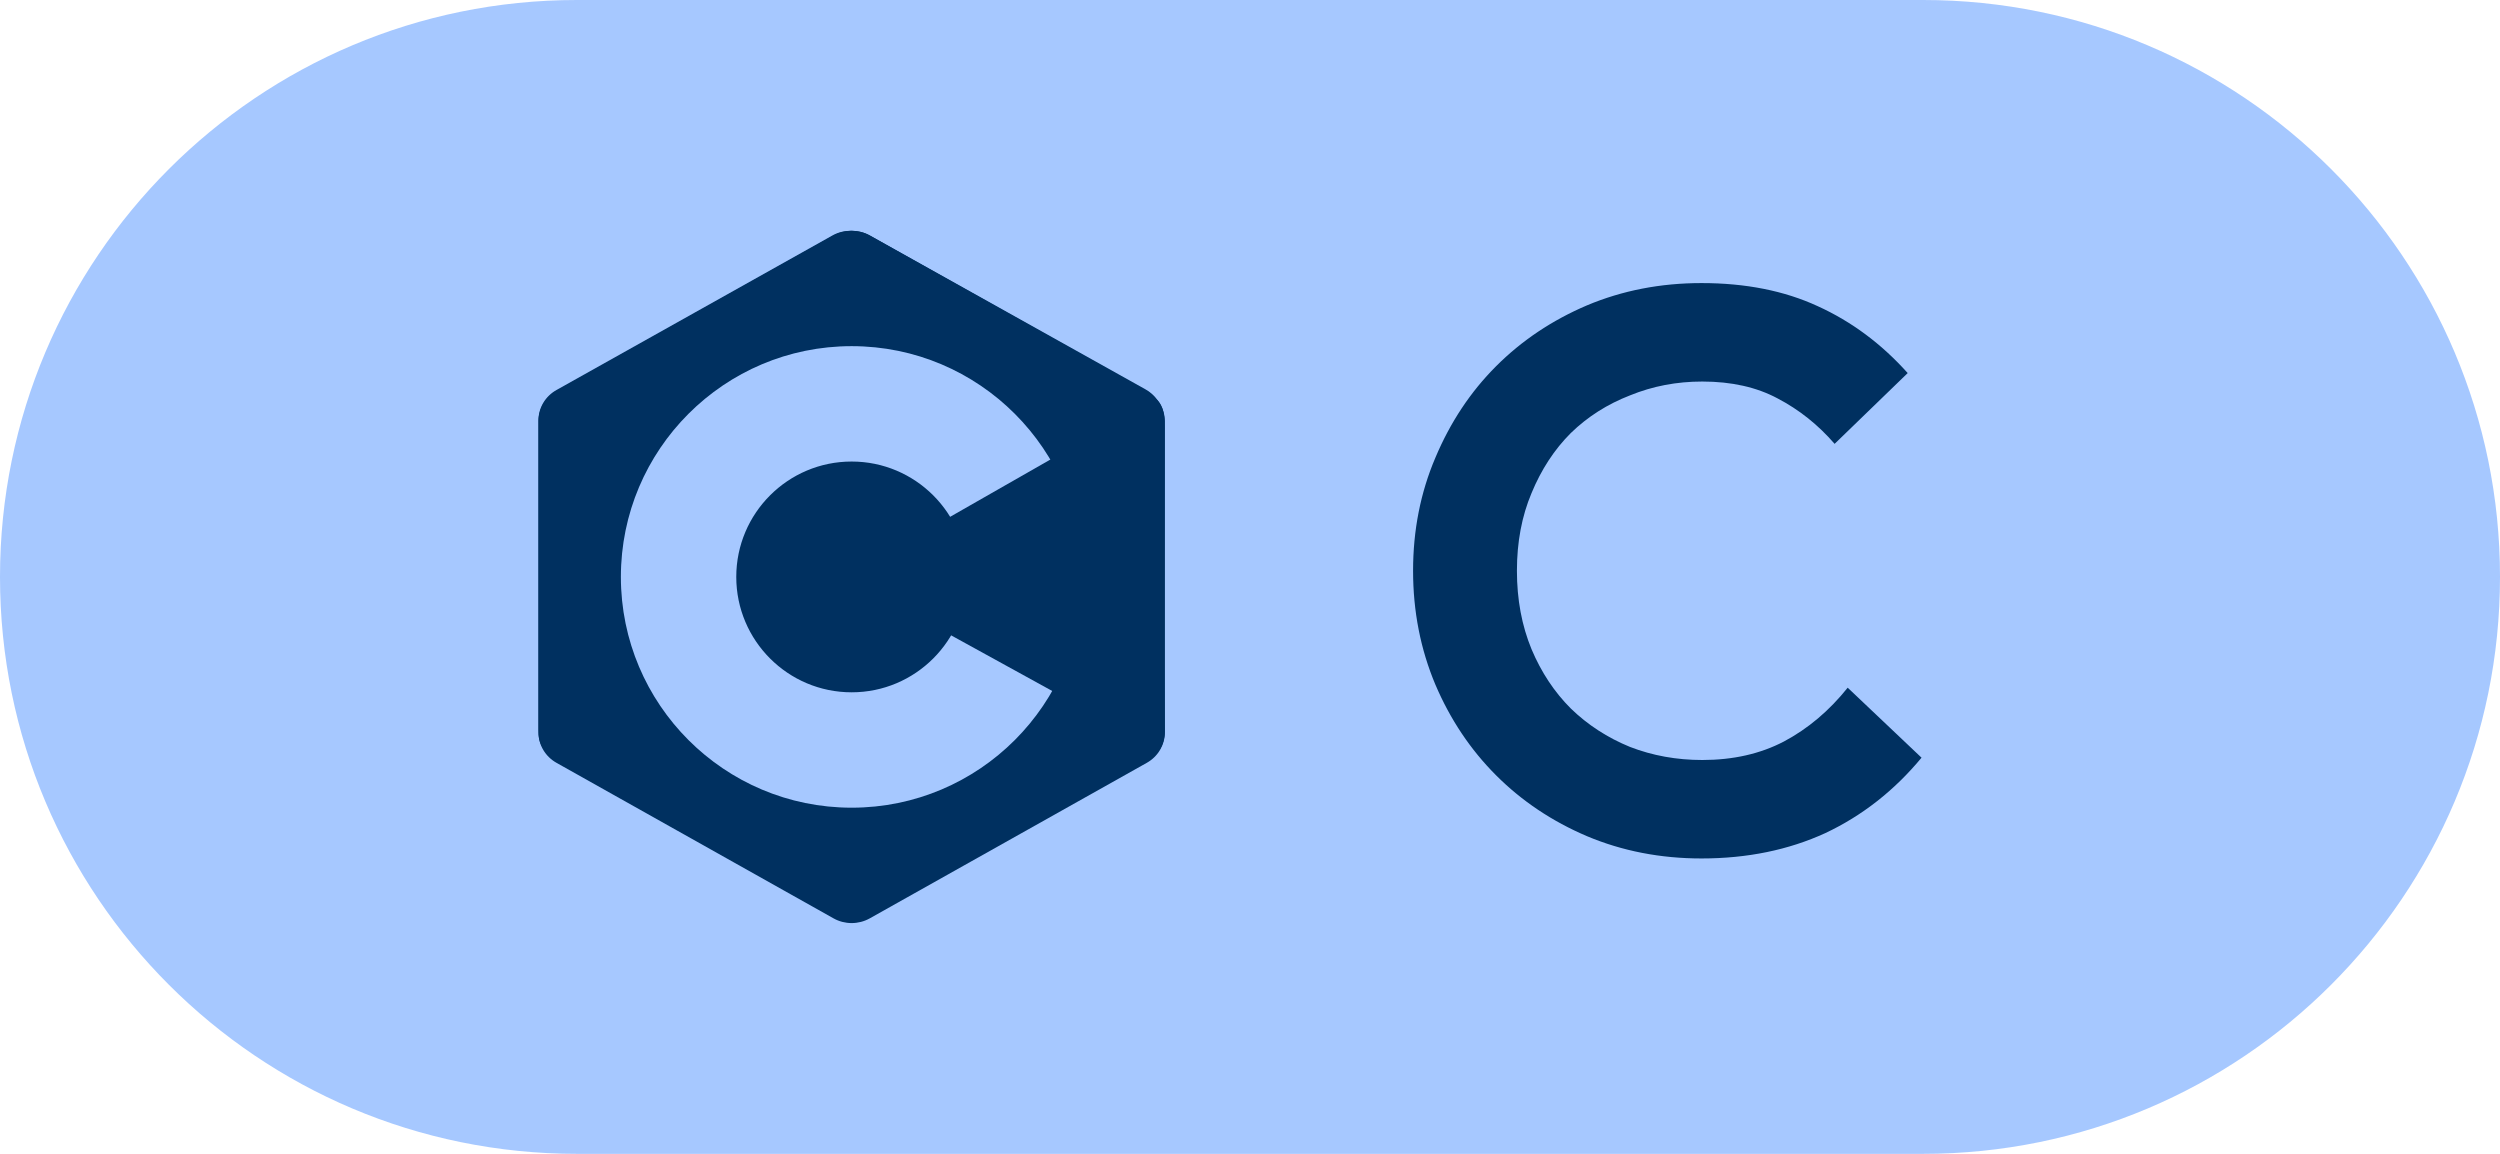
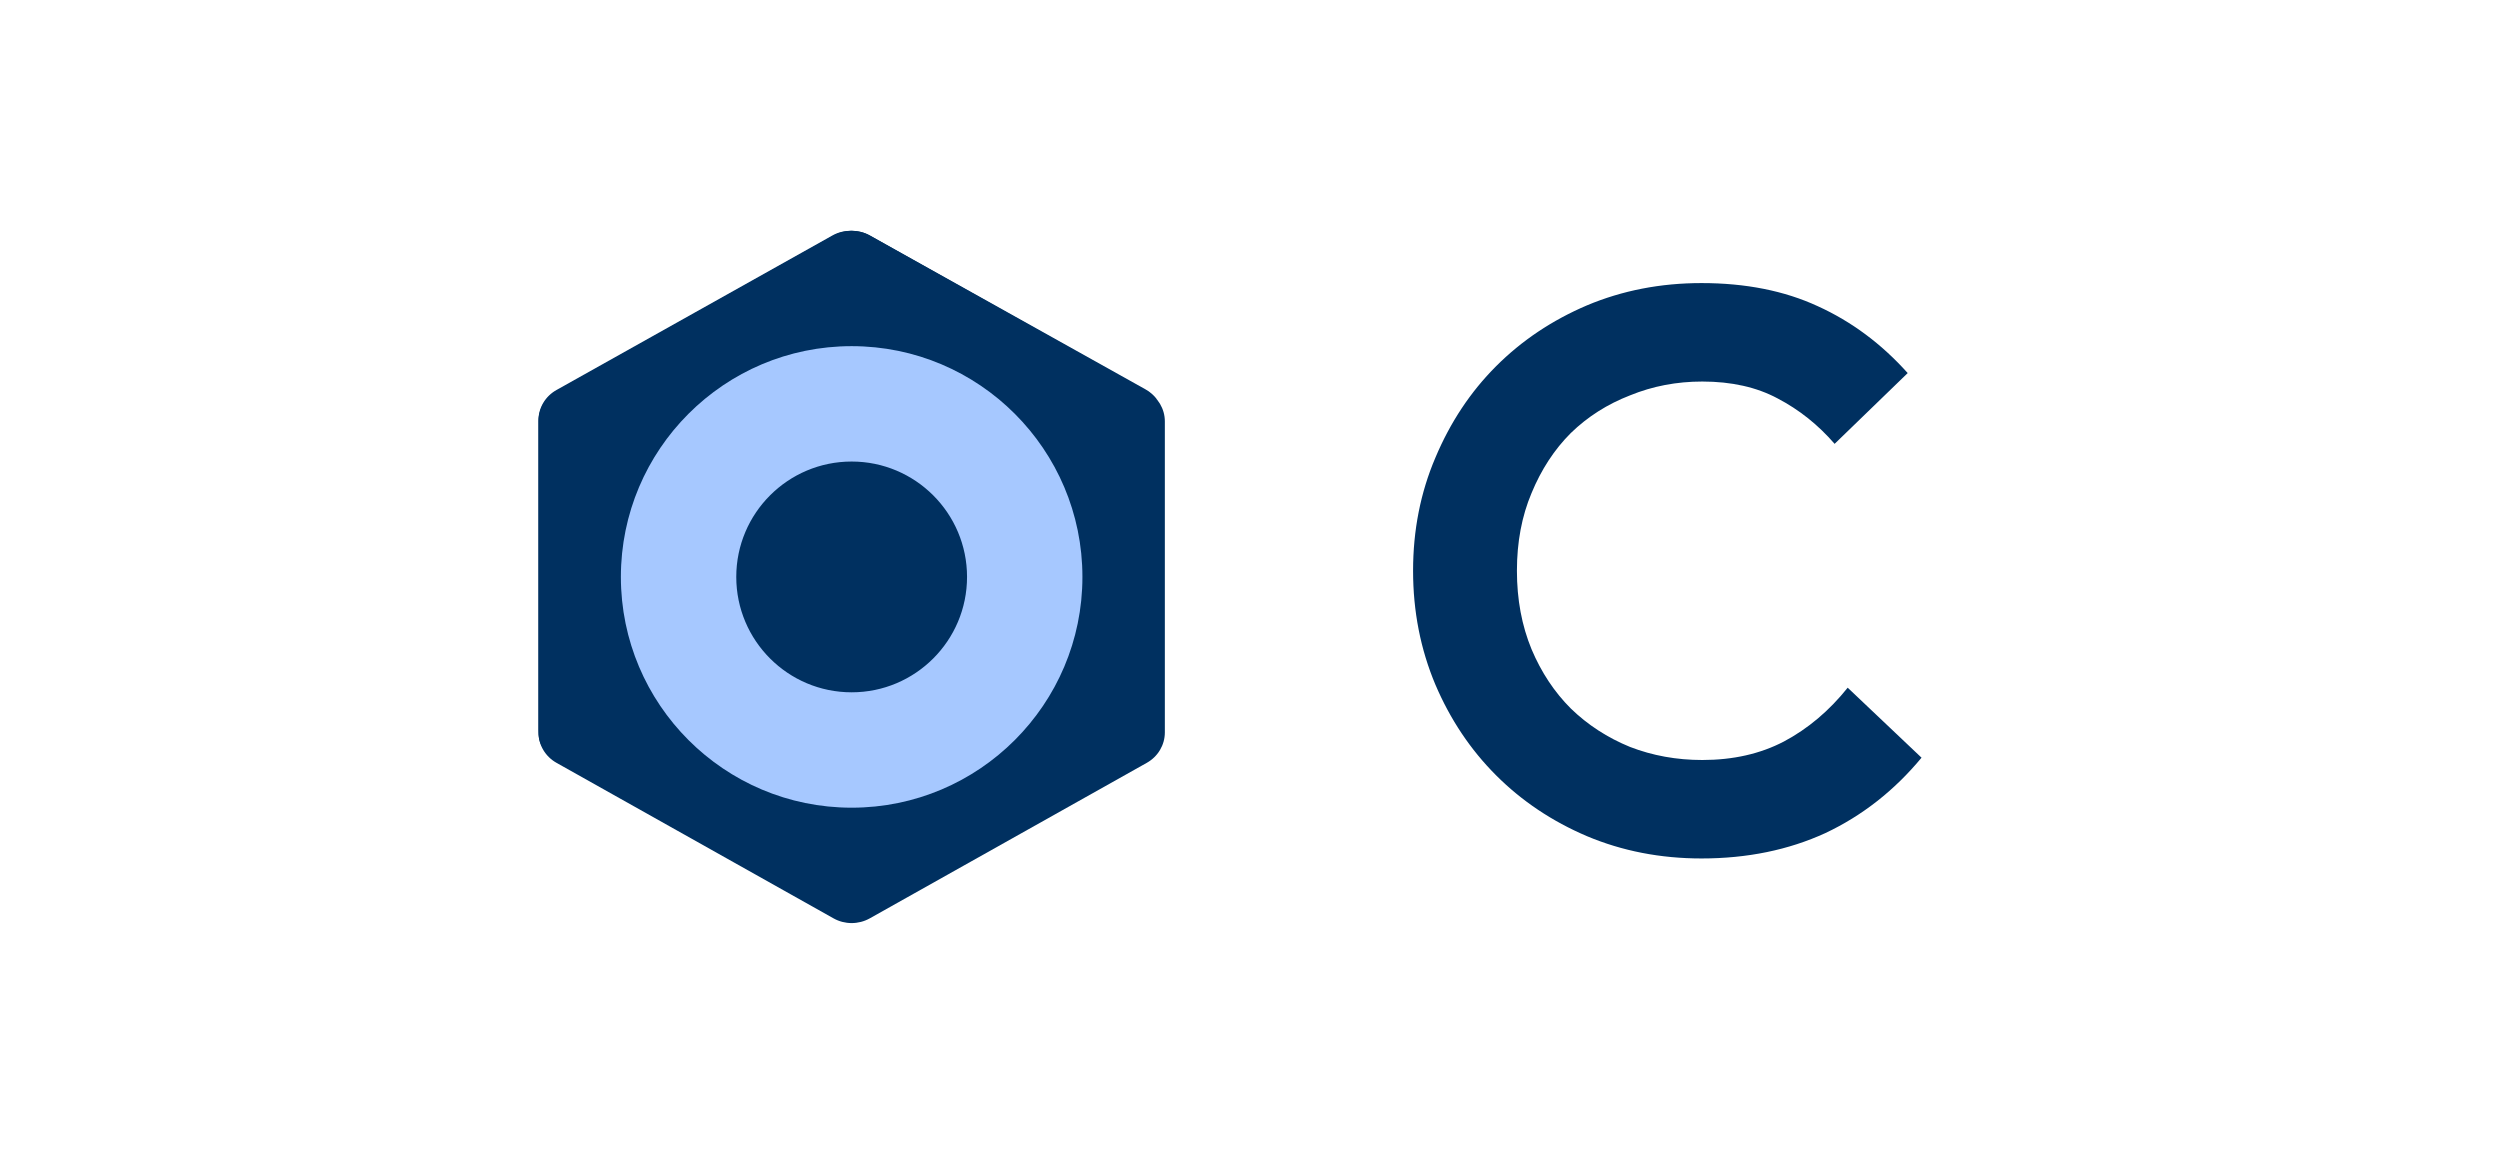
<svg xmlns="http://www.w3.org/2000/svg" width="65" height="30" viewBox="0 0 65 30" fill="none">
-   <path d="M0 15C0 6.716 6.716 0 15 0H50C58.284 0 65 6.716 65 15V15C65 23.284 58.284 30 50 30H15C6.716 30 0 23.284 0 15V15Z" fill="#A6C8FF" />
  <path d="M49.96 19.7C49.253 20.553 48.42 21.207 47.46 21.66C46.5 22.1 45.427 22.32 44.24 22.32C43.173 22.32 42.18 22.127 41.26 21.74C40.353 21.353 39.567 20.827 38.9 20.16C38.233 19.493 37.707 18.707 37.32 17.8C36.933 16.88 36.74 15.893 36.74 14.84C36.74 13.787 36.933 12.807 37.32 11.9C37.707 10.98 38.233 10.187 38.9 9.52C39.567 8.853 40.353 8.327 41.26 7.94C42.18 7.553 43.173 7.36 44.24 7.36C45.387 7.36 46.393 7.56 47.26 7.96C48.14 8.36 48.92 8.94 49.6 9.7L47.7 11.54C47.273 11.047 46.78 10.653 46.22 10.36C45.673 10.067 45.02 9.92 44.26 9.92C43.593 9.92 42.967 10.04 42.38 10.28C41.793 10.507 41.28 10.833 40.84 11.26C40.413 11.687 40.073 12.207 39.82 12.82C39.567 13.42 39.44 14.093 39.44 14.84C39.44 15.587 39.567 16.267 39.82 16.88C40.073 17.48 40.413 17.993 40.84 18.42C41.28 18.847 41.793 19.18 42.38 19.42C42.967 19.647 43.593 19.76 44.26 19.76C45.06 19.76 45.767 19.6 46.38 19.28C47.007 18.947 47.56 18.48 48.04 17.88L49.96 19.7Z" fill="#003060" />
  <path fill-rule="evenodd" clip-rule="evenodd" d="M21.673 6.123C21.964 5.959 22.322 5.959 22.613 6.123C24.05 6.93 28.377 9.359 29.816 10.166C30.107 10.329 30.286 10.63 30.286 10.957C30.286 12.571 30.286 17.429 30.286 19.043C30.286 19.369 30.107 19.671 29.816 19.834C28.378 20.641 24.051 23.071 22.613 23.878C22.322 24.041 21.963 24.041 21.673 23.878C20.235 23.071 15.908 20.641 14.47 19.834C14.179 19.671 14 19.37 14 19.043C14 17.429 14 12.571 14 10.957C14 10.631 14.179 10.329 14.47 10.166C15.908 9.359 20.235 6.93 21.673 6.123V6.123Z" fill="#003060" />
  <path fill-rule="evenodd" clip-rule="evenodd" d="M14.13 19.459C14.016 19.306 14 19.162 14 18.966C14 17.362 14 12.532 14 10.927C14 10.602 14.179 10.302 14.469 10.14C15.902 9.338 20.214 6.923 21.647 6.12C21.937 5.958 22.33 5.961 22.62 6.124C24.053 6.926 28.35 9.32 29.783 10.123C29.899 10.188 29.987 10.266 30.066 10.369L14.13 19.459Z" fill="#003060" />
  <path fill-rule="evenodd" clip-rule="evenodd" d="M22.143 9C25.454 9 28.143 11.689 28.143 15C28.143 18.312 25.454 21 22.143 21C18.831 21 16.143 18.312 16.143 15C16.143 11.689 18.831 9 22.143 9V9ZM22.143 12C23.798 12 25.143 13.344 25.143 15C25.143 16.656 23.798 18 22.143 18C20.487 18 19.143 16.656 19.143 15C19.143 13.344 20.487 12 22.143 12V12Z" fill="#A6C8FF" />
-   <path fill-rule="evenodd" clip-rule="evenodd" d="M30.065 10.374C30.286 10.581 30.282 10.893 30.282 11.138C30.282 12.765 30.268 17.391 30.286 19.017C30.287 19.187 30.231 19.366 30.147 19.5L21.968 15L30.065 10.374Z" fill="#003060" />
</svg>